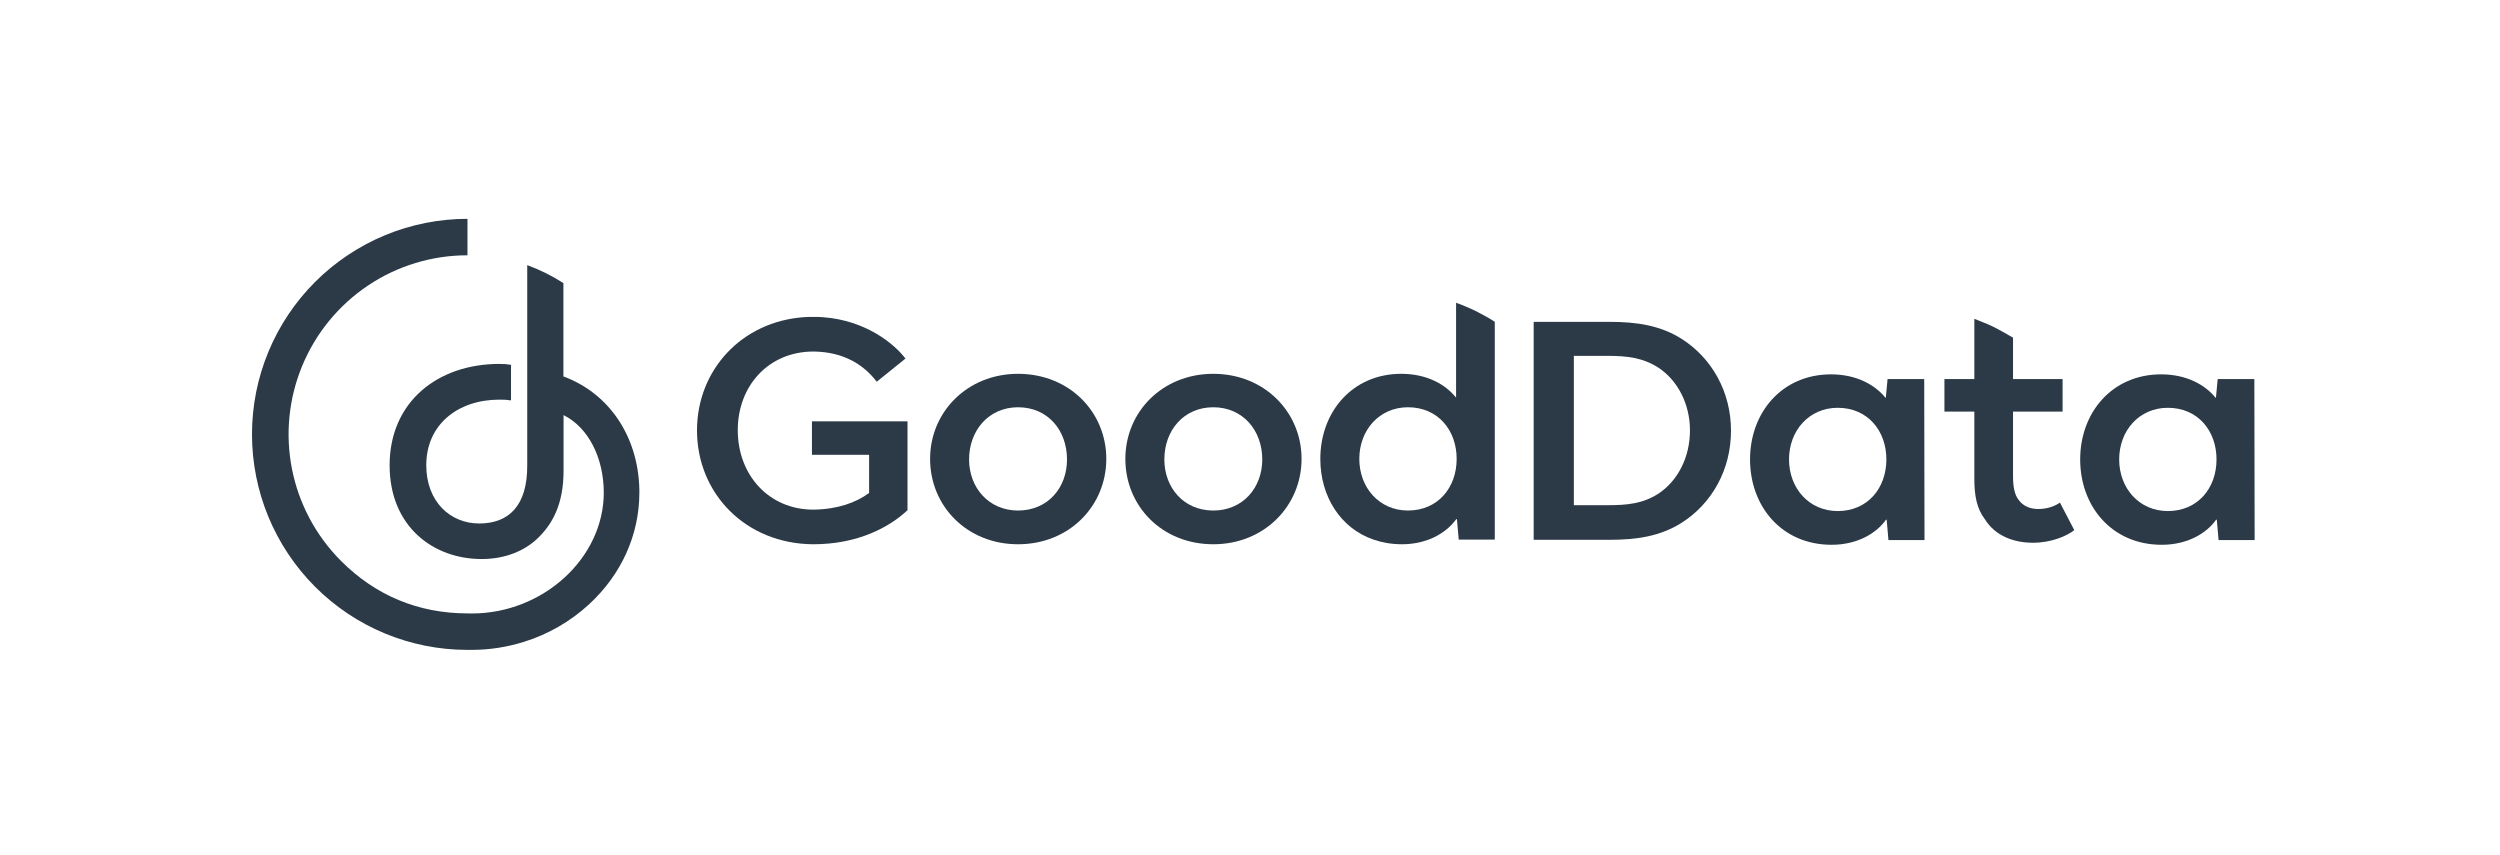
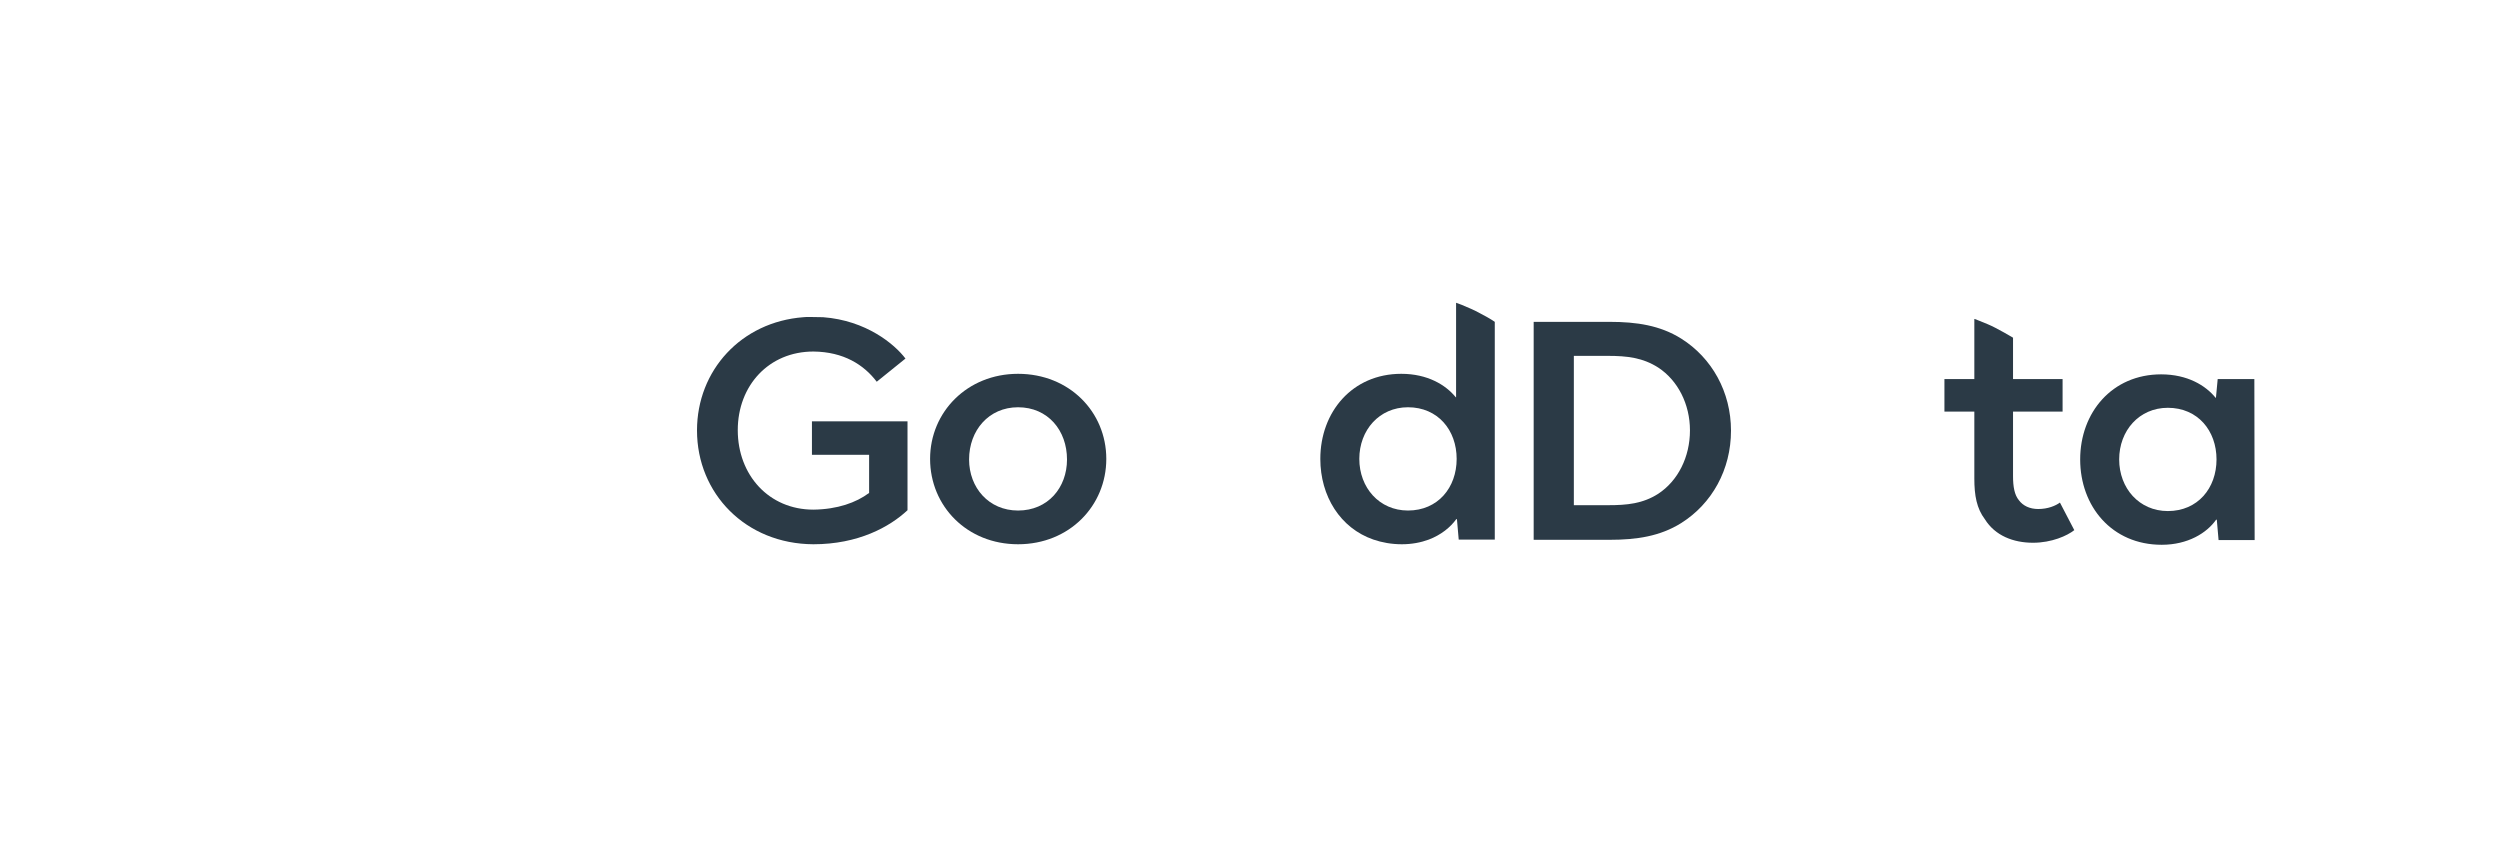
<svg xmlns="http://www.w3.org/2000/svg" width="377" height="129" viewBox="0 0 377 129" fill="none">
-   <path d="M84.963 56.766C91.768 59.275 96.226 65.695 96.415 73.783C96.415 73.783 96.415 73.794 96.415 73.809C96.417 73.915 96.424 74.316 96.416 74.334C96.397 80.663 93.718 86.612 88.852 91.111C86.034 93.71 82.676 95.65 79.009 96.79C79.004 96.79 78.999 96.792 78.994 96.795C78.99 96.797 78.984 96.8 78.979 96.8C76.441 97.59 73.803 98 71.154 98H70.465C61.851 98 53.587 94.57 47.502 88.471C41.417 82.372 38 74.103 38 65.485C38 56.866 41.428 48.598 47.523 42.509C50.541 39.499 54.127 37.1 58.065 35.47C62.002 33.84 66.228 33 70.495 33V38.498C65.16 38.498 59.943 40.078 55.507 43.048C51.07 46.017 47.614 50.237 45.575 55.166C43.527 60.106 42.997 65.524 44.037 70.764C45.076 75.993 47.653 80.803 51.421 84.582C56.658 89.831 63.123 92.491 70.477 92.5C70.726 92.511 70.917 92.511 71.167 92.511C81.888 92.511 91.031 84.172 91.051 74.304C91.04 69.064 88.762 64.486 84.985 62.596V70.985C84.985 76.134 83.236 79.064 81.168 81.093C79.099 83.123 76.101 84.303 72.634 84.303C65.319 84.303 58.754 79.384 58.754 70.166C58.754 60.578 66.028 54.878 75.311 54.878C75.901 54.868 76.481 54.918 77.06 55.018V60.377C76.481 60.286 75.891 60.256 75.311 60.266C69.056 60.266 64.28 64.016 64.28 70.154C64.28 75.654 67.916 78.942 72.263 78.942C76.729 78.942 79.507 76.264 79.507 70.265V39.98C81.416 40.679 83.245 41.589 84.963 42.689V56.766Z" fill="#2B3A46" />
-   <path d="M121.158 47.834C111.784 48.543 105.108 55.842 105.108 64.91C105.108 74.422 112.448 82.03 122.661 82.074C129.425 82.074 134.156 79.463 136.853 76.942V63.538H122.44V68.582H131.062V74.333C129.118 75.792 126.288 76.809 122.662 76.854C115.941 76.854 111.255 71.634 111.255 64.866C111.255 58.142 115.942 53.011 122.662 53.011C127.215 53.054 130.266 55.001 132.212 57.566L136.544 54.071C134.908 51.904 130.619 48.32 124.12 47.834C123.678 47.789 123.147 47.789 122.661 47.789C122.13 47.789 121.644 47.789 121.158 47.834Z" fill="#2B3A46" />
+   <path d="M121.158 47.834C111.784 48.543 105.108 55.842 105.108 64.91C105.108 74.422 112.448 82.03 122.661 82.074C129.425 82.074 134.156 79.463 136.853 76.942V63.538H122.44V68.582H131.062V74.333C129.118 75.792 126.288 76.809 122.662 76.854C115.941 76.854 111.255 71.634 111.255 64.866C111.255 58.142 115.942 53.011 122.662 53.011C127.215 53.054 130.266 55.001 132.212 57.566L136.544 54.071C134.908 51.904 130.619 48.32 124.12 47.834C122.13 47.789 121.644 47.789 121.158 47.834Z" fill="#2B3A46" />
  <path fill-rule="evenodd" clip-rule="evenodd" d="M231.278 48.535V81.403H242.73C246.799 81.403 250.335 80.872 253.519 78.882C258.16 75.963 261.034 70.831 261.034 64.948C261.034 59.107 258.161 53.975 253.519 51.056C250.335 49.066 246.798 48.535 242.73 48.535H231.278ZM242.51 76.182H237.336V53.665H242.465C245.339 53.665 247.726 53.931 250.07 55.434C253.033 57.381 254.846 60.964 254.846 64.901C254.846 68.926 253.033 72.509 250.07 74.456C247.726 75.961 245.339 76.182 242.51 76.182Z" fill="#2B3A46" />
  <path fill-rule="evenodd" clip-rule="evenodd" d="M153.522 56.371C145.873 56.371 140.258 62.123 140.258 69.201C140.258 76.324 145.828 82.075 153.522 82.074C161.259 82.074 166.83 76.28 166.83 69.201C166.83 62.123 161.259 56.371 153.522 56.371ZM153.522 61.415C158.03 61.415 160.905 64.91 160.905 69.29C160.905 73.537 158.031 76.988 153.522 76.988C149.101 76.988 146.138 73.537 146.138 69.29C146.138 64.91 149.101 61.415 153.522 61.415Z" fill="#2B3A46" />
-   <path fill-rule="evenodd" clip-rule="evenodd" d="M276.111 56.452C268.726 56.452 263.907 62.203 263.907 69.281C263.907 76.36 268.683 82.155 276.2 82.153C280.136 82.153 283.009 80.383 284.424 78.348L284.512 78.393L284.777 81.446H290.216L290.171 57.159H284.645L284.379 59.99H284.335C282.831 58.133 280.09 56.452 276.111 56.452ZM277.126 61.496C281.636 61.496 284.466 64.946 284.466 69.281C284.466 73.617 281.637 77.068 277.126 77.067C272.794 77.067 269.786 73.617 269.786 69.281C269.786 64.946 272.794 61.496 277.126 61.496Z" fill="#2B3A46" />
  <path d="M297.729 72.157C297.729 74.723 298.084 76.67 299.322 78.307C300.869 80.784 303.611 81.845 306.571 81.847C309.401 81.847 311.743 80.785 312.804 79.946L310.638 75.787C309.976 76.273 308.826 76.759 307.367 76.759C306.085 76.759 305.068 76.272 304.449 75.432C303.786 74.635 303.565 73.397 303.565 71.804V62.071H311.038V57.16H303.565V50.923C302.681 50.392 301.797 49.906 300.868 49.419C300.133 49.031 299.329 48.712 298.546 48.401C298.435 48.357 298.325 48.313 298.215 48.269C298.039 48.18 297.907 48.136 297.729 48.092V57.16H293.22V62.071H297.729V72.157Z" fill="#2B3A46" />
-   <path fill-rule="evenodd" clip-rule="evenodd" d="M182.967 56.371C175.274 56.371 169.704 62.123 169.704 69.201C169.704 76.324 175.23 82.075 182.967 82.074C190.661 82.074 196.275 76.28 196.275 69.201C196.275 62.123 190.661 56.371 182.967 56.371ZM182.967 61.415C187.433 61.415 190.35 64.91 190.35 69.29C190.35 73.537 187.433 76.988 182.967 76.988C178.502 76.988 175.584 73.537 175.584 69.29C175.584 64.91 178.502 61.415 182.967 61.415Z" fill="#2B3A46" />
  <path fill-rule="evenodd" clip-rule="evenodd" d="M325.894 56.452C318.51 56.452 313.691 62.203 313.691 69.281C313.691 76.36 318.467 82.155 325.984 82.153C329.92 82.153 332.793 80.383 334.208 78.348L334.296 78.393L334.561 81.446H340L339.956 57.159H334.428L334.163 59.99H334.118C332.614 58.133 329.874 56.452 325.894 56.452ZM326.911 61.496C331.422 61.496 334.251 64.946 334.251 69.281C334.251 73.617 331.422 77.068 326.911 77.067C322.579 77.067 319.572 73.617 319.572 69.281C319.572 64.946 322.579 61.496 326.911 61.496Z" fill="#2B3A46" />
  <path fill-rule="evenodd" clip-rule="evenodd" d="M199.105 69.201C199.105 74.819 202.111 79.641 207.107 81.367C208.389 81.81 209.849 82.075 211.396 82.074C212.899 82.074 214.27 81.81 215.464 81.367C217.321 80.658 218.736 79.508 219.62 78.269L219.708 78.314L219.974 81.367H225.413V48.533C224.705 48.047 223.953 47.649 223.202 47.251C222.318 46.764 221.389 46.366 220.416 45.967L219.577 45.657V59.91H219.532C218.028 58.053 215.288 56.371 211.309 56.371C203.924 56.371 199.105 62.123 199.105 69.201ZM212.324 61.415C216.834 61.415 219.664 64.866 219.664 69.201C219.664 73.537 216.834 76.988 212.324 76.987C207.991 76.987 204.984 73.536 204.984 69.201C204.984 64.866 207.991 61.415 212.324 61.415Z" fill="#2B3A46" />
</svg>